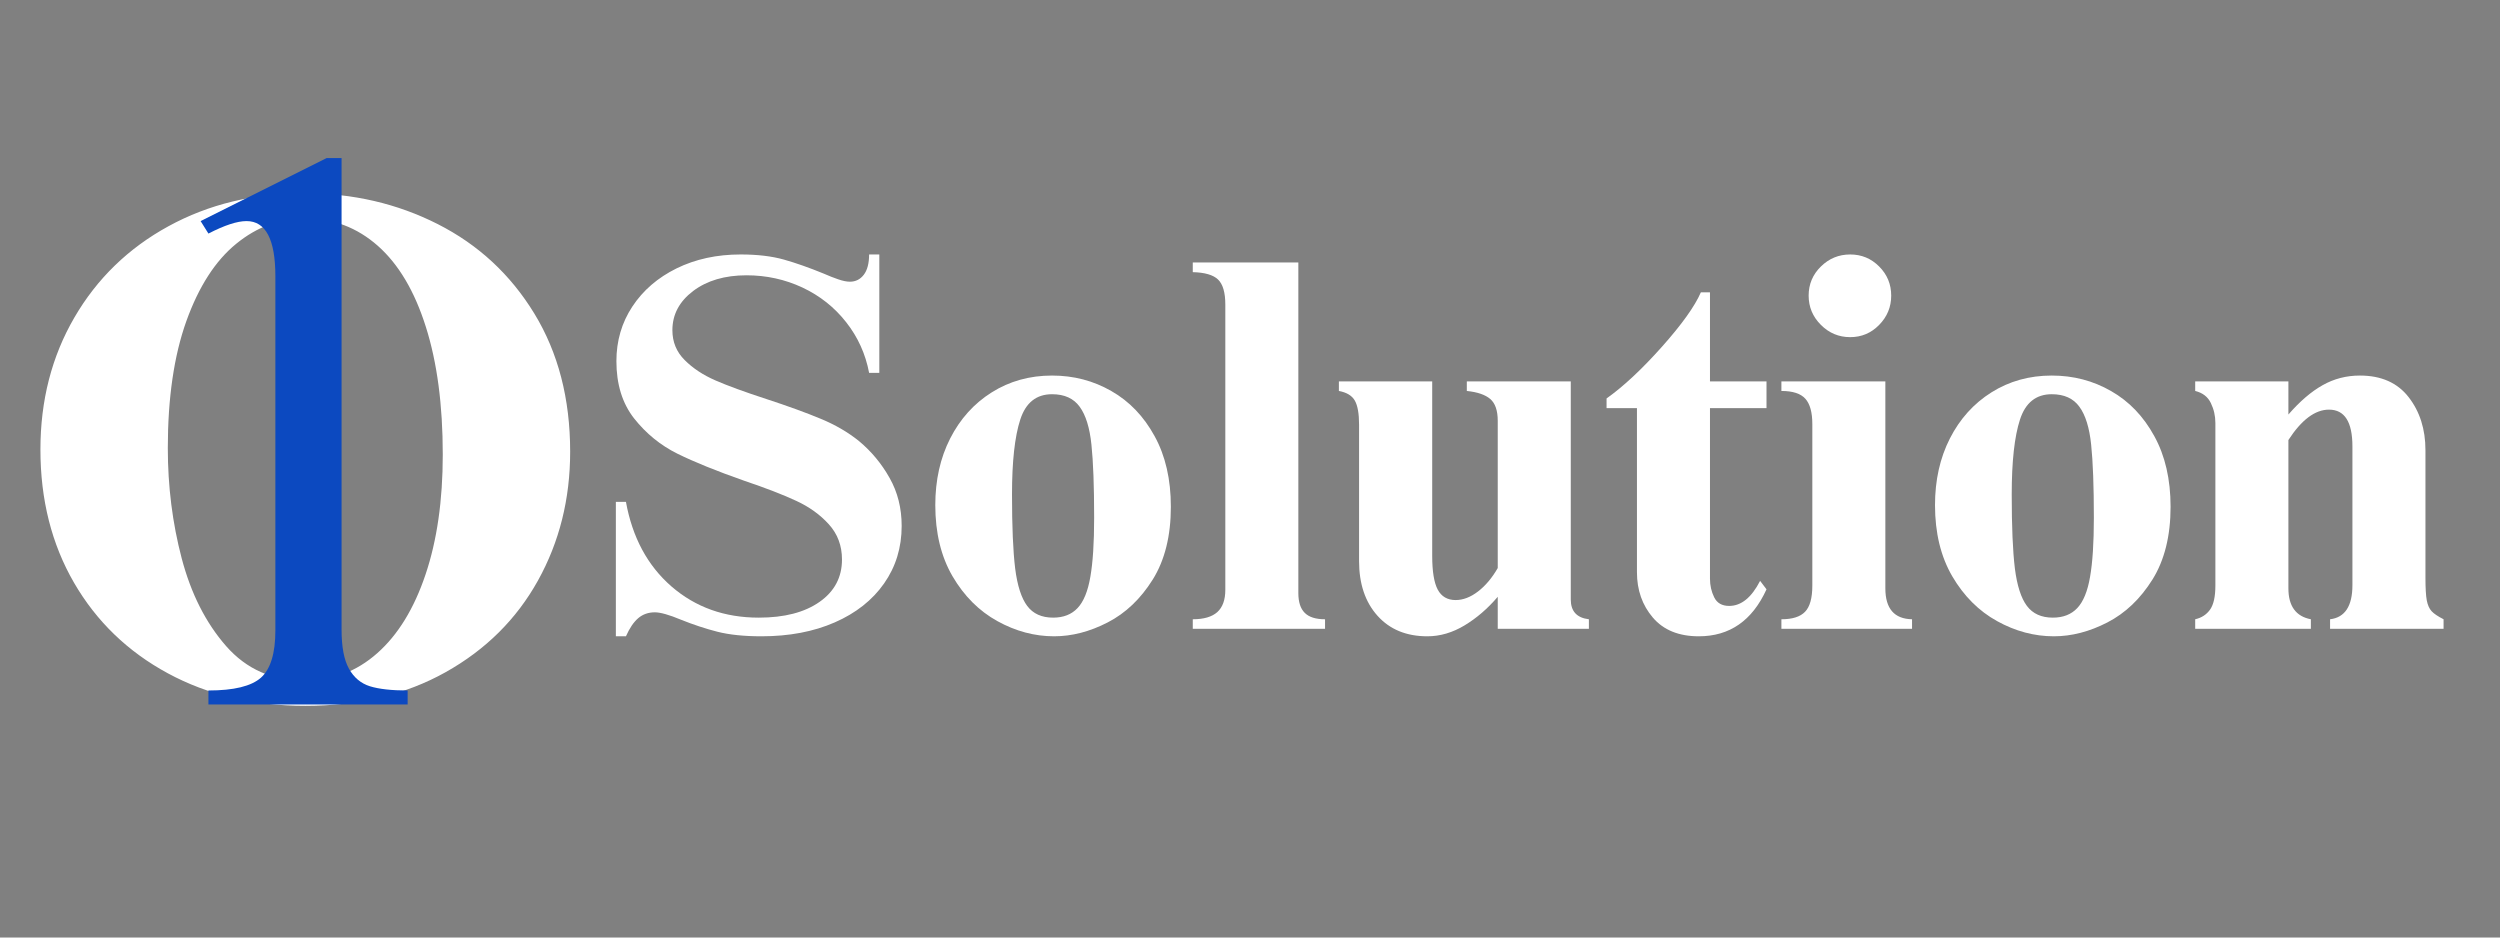
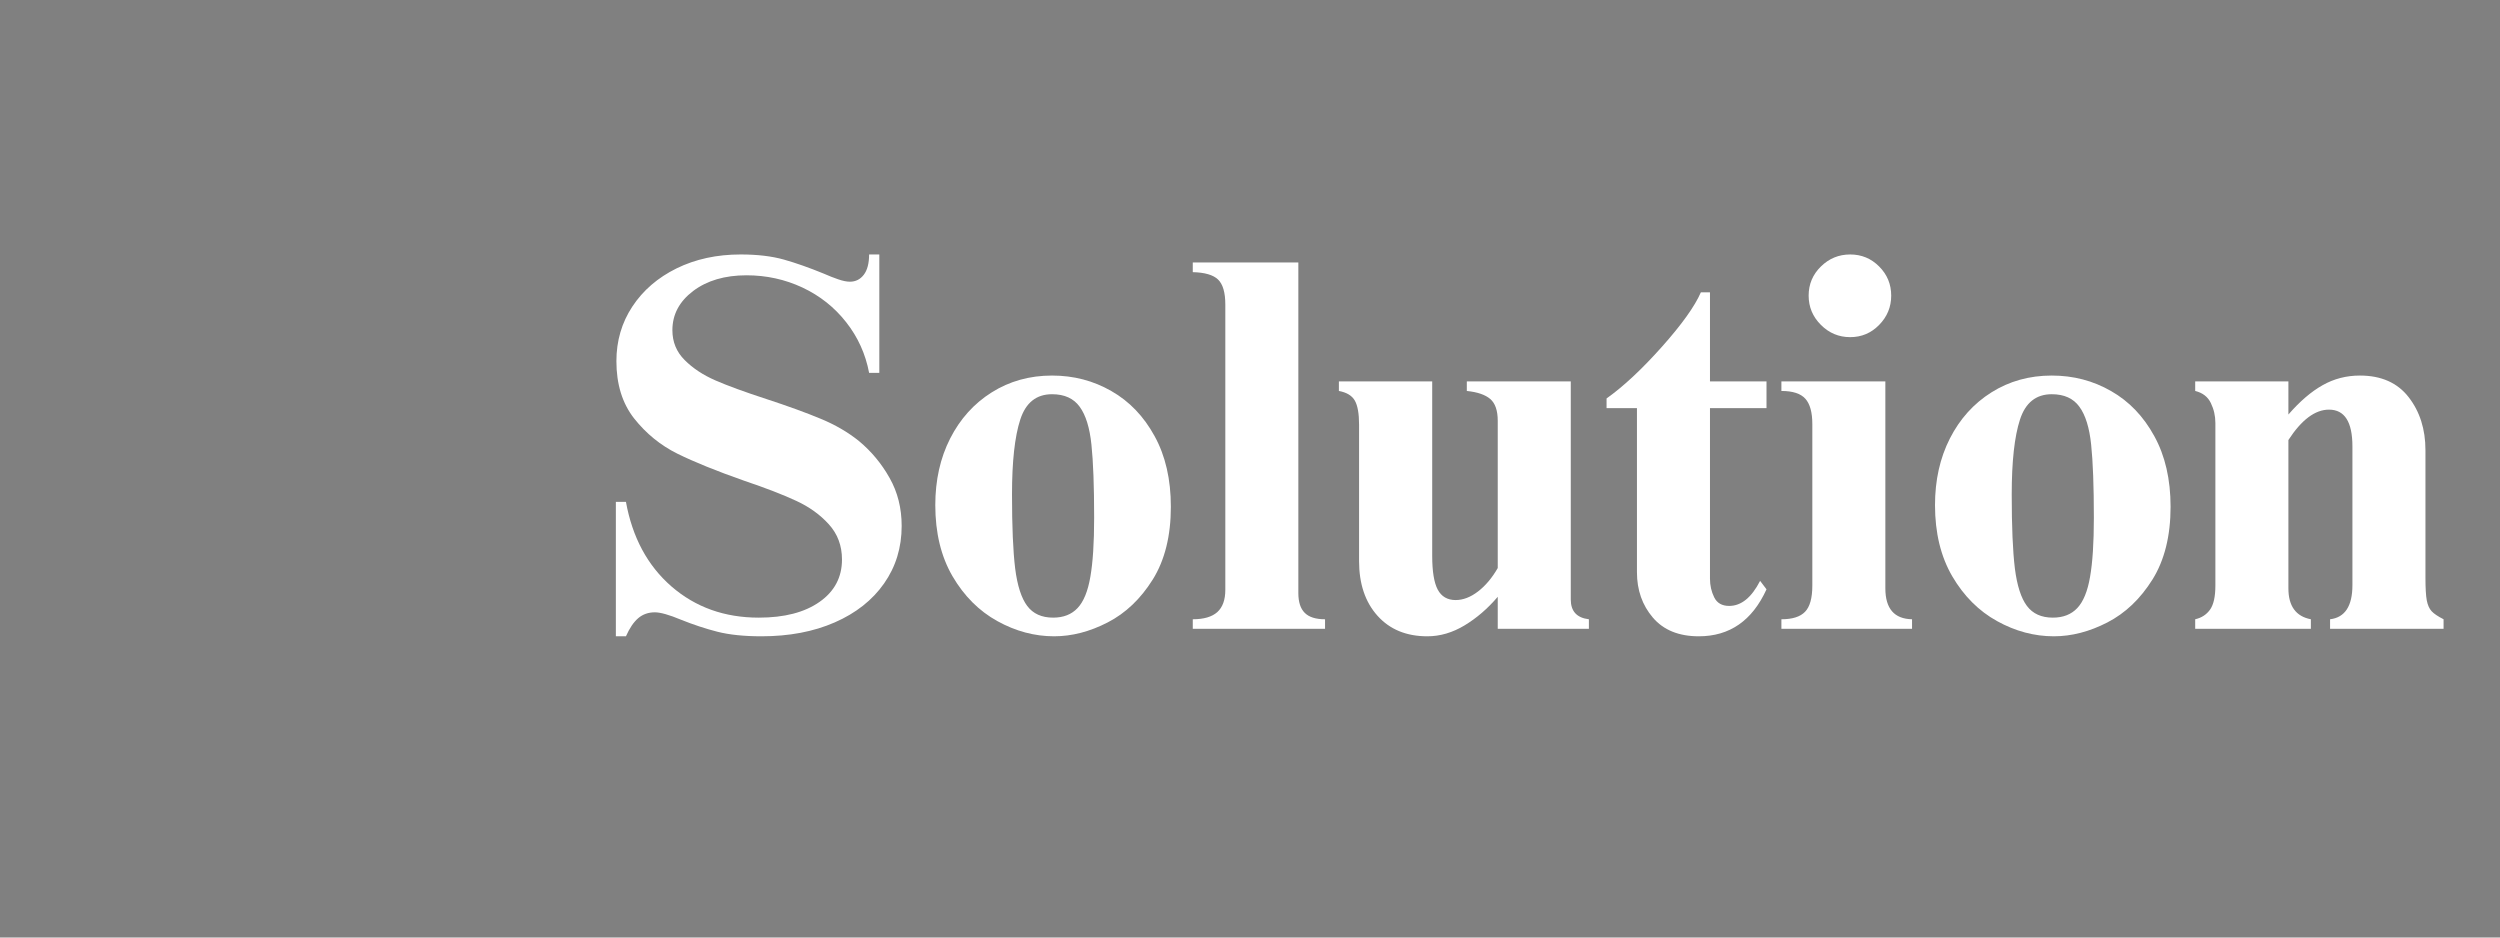
<svg xmlns="http://www.w3.org/2000/svg" width="480" zoomAndPan="magnify" viewBox="0 0 360 135" height="180" preserveAspectRatio="xMidYMid meet" version="1.0">
  <rect x="0" y="0" width="360" height="135" fill="#808080" stroke="none" />
  <defs>
    <g />
    <clipPath id="79514ddda2">
-       <path d="M 1.324 26 L 87 26 L 87 130 L 1.324 130 Z M 1.324 26 " clip-rule="nonzero" />
-     </clipPath>
+       </clipPath>
    <clipPath id="4f43cf792f">
      <rect x="0" width="86" y="0" height="104" />
    </clipPath>
    <clipPath id="feb29ef837">
-       <path d="M 13 0.156 L 44 0.156 L 44 80 L 13 80 Z M 13 0.156 " clip-rule="nonzero" />
-     </clipPath>
+       </clipPath>
    <clipPath id="e2e4f86368">
      <rect x="0" width="58" y="0" height="112" />
    </clipPath>
    <clipPath id="8dea0e88de">
      <rect x="0" width="270" y="0" height="78" />
    </clipPath>
  </defs>
  <g clip-path="url(#79514ddda2)">
    <g transform="matrix(1, 0, 0, 1, 1, 26)">
      <g clip-path="url(#4f43cf792f)">
        <g fill="#ffffff" fill-opacity="1">
          <g transform="translate(0.587, 74.203)">
            <g>
              <path d="M 42.266 -72.375 C 49.211 -72.375 55.602 -70.895 61.438 -67.938 C 67.281 -64.977 71.922 -60.68 75.359 -55.047 C 78.797 -49.41 80.516 -42.781 80.516 -35.156 C 80.516 -28.352 78.969 -22.164 75.875 -16.594 C 72.781 -11.031 68.348 -6.633 62.578 -3.406 C 56.805 -0.176 50.07 1.438 42.375 1.438 C 34.945 1.438 28.348 -0.125 22.578 -3.25 C 16.805 -6.375 12.305 -10.719 9.078 -16.281 C 5.848 -21.852 4.234 -28.25 4.234 -35.469 C 4.234 -42.539 5.863 -48.879 9.125 -54.484 C 12.383 -60.086 16.898 -64.469 22.672 -67.625 C 28.453 -70.789 34.984 -72.375 42.266 -72.375 Z M 22.578 -35.672 C 22.578 -30.172 23.242 -24.879 24.578 -19.797 C 25.922 -14.711 28.051 -10.504 30.969 -7.172 C 33.895 -3.836 37.66 -2.172 42.266 -2.172 C 46.254 -2.172 49.742 -3.492 52.734 -6.141 C 55.723 -8.785 58.039 -12.562 59.688 -17.469 C 61.344 -22.383 62.172 -28.145 62.172 -34.75 C 62.172 -41.895 61.359 -48.023 59.734 -53.141 C 58.117 -58.266 55.816 -62.148 52.828 -64.797 C 49.836 -67.441 46.352 -68.766 42.375 -68.766 C 38.727 -68.766 35.41 -67.539 32.422 -65.094 C 29.43 -62.656 27.039 -58.945 25.25 -53.969 C 23.469 -48.988 22.578 -42.891 22.578 -35.672 Z M 22.578 -35.672 " />
            </g>
          </g>
        </g>
      </g>
    </g>
  </g>
  <g transform="matrix(1, 0, 0, 1, 15, 22)">
    <g clip-path="url(#e2e4f86368)">
      <g clip-path="url(#feb29ef837)">
        <g fill="#0c49c0" fill-opacity="1">
          <g transform="translate(0.998, 79.446)">
            <g>
              <path d="M 33.188 -78.688 L 33.188 -10.766 C 33.188 -8.297 33.539 -6.426 34.25 -5.156 C 34.957 -3.883 35.961 -3.039 37.266 -2.625 C 38.578 -2.219 40.391 -2.016 42.703 -2.016 L 42.703 0 L 14.016 0 L 14.016 -2.016 C 17.672 -2.016 20.191 -2.629 21.578 -3.859 C 22.961 -5.098 23.656 -7.363 23.656 -10.656 L 23.656 -61.656 C 23.656 -66.957 22.27 -69.609 19.5 -69.609 C 18.156 -69.609 16.328 -69.008 14.016 -67.812 L 12.891 -69.609 L 31.047 -78.688 Z M 33.188 -78.688 " />
            </g>
          </g>
        </g>
      </g>
    </g>
  </g>
  <g transform="matrix(1, 0, 0, 1, 85, 35)">
    <g clip-path="url(#8dea0e88de)">
      <g fill="#ffffff" fill-opacity="1">
        <g transform="translate(1.074, 55.549)">
          <g>
            <path d="M 20.578 -53.906 C 22.984 -53.906 25.055 -53.66 26.797 -53.172 C 28.535 -52.68 30.457 -52.004 32.562 -51.141 C 33.27 -50.828 33.957 -50.555 34.625 -50.328 C 35.289 -50.098 35.852 -49.984 36.312 -49.984 C 37.133 -49.984 37.801 -50.316 38.312 -50.984 C 38.82 -51.648 39.078 -52.625 39.078 -53.906 L 40.547 -53.906 L 40.547 -36.859 L 39.078 -36.859 C 38.566 -39.566 37.469 -41.992 35.781 -44.141 C 34.094 -46.297 31.992 -47.961 29.484 -49.141 C 26.973 -50.316 24.285 -50.906 21.422 -50.906 C 18.297 -50.906 15.734 -50.148 13.734 -48.641 C 11.742 -47.129 10.75 -45.25 10.75 -43 C 10.75 -41.312 11.336 -39.879 12.516 -38.703 C 13.691 -37.523 15.16 -36.551 16.922 -35.781 C 18.691 -35.008 21.141 -34.113 24.266 -33.094 C 27.391 -32.07 30 -31.125 32.094 -30.25 C 34.195 -29.383 36.039 -28.312 37.625 -27.031 C 39.414 -25.539 40.883 -23.77 42.031 -21.719 C 43.188 -19.676 43.766 -17.375 43.766 -14.812 C 43.766 -11.695 42.922 -8.938 41.234 -6.531 C 39.547 -4.125 37.176 -2.254 34.125 -0.922 C 31.082 0.41 27.566 1.078 23.578 1.078 C 21.066 1.078 18.953 0.859 17.234 0.422 C 15.523 -0.016 13.773 -0.594 11.984 -1.312 C 10.285 -2.02 9.031 -2.375 8.219 -2.375 C 7.289 -2.375 6.492 -2.094 5.828 -1.531 C 5.172 -0.969 4.582 -0.098 4.062 1.078 L 2.609 1.078 L 2.609 -18.281 L 4.062 -18.281 C 4.988 -13.156 7.176 -9.094 10.625 -6.094 C 14.082 -3.102 18.27 -1.609 23.188 -1.609 C 26.875 -1.609 29.789 -2.363 31.938 -3.875 C 34.094 -5.383 35.172 -7.422 35.172 -9.984 C 35.172 -11.973 34.539 -13.66 33.281 -15.047 C 32.031 -16.43 30.469 -17.555 28.594 -18.422 C 26.727 -19.297 24.207 -20.27 21.031 -21.344 C 17.094 -22.727 13.906 -24.02 11.469 -25.219 C 9.039 -26.426 6.969 -28.113 5.25 -30.281 C 3.539 -32.457 2.688 -35.211 2.688 -38.547 C 2.688 -41.461 3.453 -44.082 4.984 -46.406 C 6.523 -48.738 8.648 -50.57 11.359 -51.906 C 14.078 -53.238 17.148 -53.906 20.578 -53.906 Z M 20.578 -53.906 " />
          </g>
        </g>
      </g>
      <g fill="#ffffff" fill-opacity="1">
        <g transform="translate(47.448, 55.549)">
          <g>
            <path d="M 19.047 -36.469 C 22.16 -36.469 25.008 -35.723 27.594 -34.234 C 30.188 -32.754 32.258 -30.594 33.812 -27.75 C 35.375 -24.914 36.156 -21.523 36.156 -17.578 C 36.156 -13.379 35.285 -9.883 33.547 -7.094 C 31.805 -4.312 29.645 -2.254 27.062 -0.922 C 24.477 0.41 21.906 1.078 19.344 1.078 C 16.531 1.078 13.805 0.348 11.172 -1.109 C 8.535 -2.566 6.383 -4.719 4.719 -7.562 C 3.062 -10.406 2.234 -13.82 2.234 -17.812 C 2.234 -21.395 2.945 -24.594 4.375 -27.406 C 5.812 -30.227 7.805 -32.441 10.359 -34.047 C 12.922 -35.66 15.816 -36.469 19.047 -36.469 Z M 13.281 -19.344 C 13.281 -14.738 13.43 -11.191 13.734 -8.703 C 14.047 -6.223 14.625 -4.422 15.469 -3.297 C 16.312 -2.172 17.555 -1.609 19.203 -1.609 C 20.68 -1.609 21.852 -2.066 22.719 -2.984 C 23.594 -3.91 24.207 -5.41 24.562 -7.484 C 24.926 -9.555 25.109 -12.383 25.109 -15.969 C 25.109 -20.57 24.977 -24.086 24.719 -26.516 C 24.469 -28.953 23.906 -30.77 23.031 -31.969 C 22.164 -33.176 20.836 -33.781 19.047 -33.781 C 16.785 -33.781 15.258 -32.562 14.469 -30.125 C 13.676 -27.695 13.281 -24.102 13.281 -19.344 Z M 13.281 -19.344 " />
          </g>
        </g>
      </g>
      <g fill="#ffffff" fill-opacity="1">
        <g transform="translate(85.837, 55.549)">
          <g>
            <path d="M 16.125 -5.141 C 16.125 -3.859 16.43 -2.91 17.047 -2.297 C 17.66 -1.68 18.633 -1.375 19.969 -1.375 L 19.969 0 L 0.922 0 L 0.922 -1.375 C 2.504 -1.375 3.68 -1.719 4.453 -2.406 C 5.223 -3.102 5.609 -4.172 5.609 -5.609 L 5.609 -46.688 C 5.609 -48.426 5.258 -49.629 4.562 -50.297 C 3.875 -50.961 2.66 -51.316 0.922 -51.359 L 0.922 -52.75 L 16.125 -52.75 Z M 16.125 -5.141 " />
          </g>
        </g>
      </g>
      <g fill="#ffffff" fill-opacity="1">
        <g transform="translate(106.644, 55.549)">
          <g>
            <path d="M 14.594 -10.516 C 14.594 -8.266 14.859 -6.641 15.391 -5.641 C 15.93 -4.641 16.789 -4.141 17.969 -4.141 C 19.039 -4.141 20.113 -4.551 21.188 -5.375 C 22.258 -6.195 23.207 -7.32 24.031 -8.75 L 24.031 -29.938 C 24.031 -31.426 23.672 -32.477 22.953 -33.094 C 22.234 -33.707 21.109 -34.094 19.578 -34.25 L 19.578 -35.625 L 34.547 -35.625 L 34.547 -4.219 C 34.547 -2.531 35.414 -1.582 37.156 -1.375 L 37.156 0 L 24.031 0 L 24.031 -4.609 C 22.594 -2.922 21.004 -1.551 19.266 -0.5 C 17.523 0.551 15.734 1.078 13.891 1.078 C 10.879 1.078 8.488 0.094 6.719 -1.875 C 4.945 -3.852 4.062 -6.477 4.062 -9.75 L 4.062 -29.406 C 4.062 -30.988 3.859 -32.141 3.453 -32.859 C 3.047 -33.578 2.281 -34.039 1.156 -34.25 L 1.156 -35.625 L 14.594 -35.625 Z M 14.594 -10.516 " />
          </g>
        </g>
      </g>
      <g fill="#ffffff" fill-opacity="1">
        <g transform="translate(145.033, 55.549)">
          <g>
            <path d="M 14.891 -48.453 L 16.203 -48.453 L 16.203 -35.625 L 24.344 -35.625 L 24.344 -31.781 L 16.203 -31.781 L 16.203 -7.219 C 16.203 -6.25 16.406 -5.352 16.812 -4.531 C 17.219 -3.707 17.938 -3.297 18.969 -3.297 C 20.707 -3.297 22.191 -4.5 23.422 -6.906 L 24.344 -5.688 C 22.289 -1.176 19.039 1.078 14.594 1.078 C 11.719 1.078 9.516 0.18 7.984 -1.609 C 6.453 -3.398 5.688 -5.578 5.688 -8.141 L 5.688 -31.781 L 1.312 -31.781 L 1.312 -33.172 C 3.758 -34.91 6.414 -37.391 9.281 -40.609 C 12.156 -43.836 14.023 -46.453 14.891 -48.453 Z M 14.891 -48.453 " />
          </g>
        </g>
      </g>
      <g fill="#ffffff" fill-opacity="1">
        <g transform="translate(170.6, 55.549)">
          <g>
            <path d="M 10.828 -53.906 C 12.461 -53.906 13.852 -53.328 15 -52.172 C 16.156 -51.016 16.734 -49.617 16.734 -47.984 C 16.734 -46.348 16.156 -44.941 15 -43.766 C 13.852 -42.586 12.461 -42 10.828 -42 C 9.191 -42 7.785 -42.586 6.609 -43.766 C 5.43 -44.941 4.844 -46.348 4.844 -47.984 C 4.844 -49.617 5.43 -51.016 6.609 -52.172 C 7.785 -53.328 9.191 -53.906 10.828 -53.906 Z M 15.891 -5.828 C 15.891 -2.91 17.172 -1.426 19.734 -1.375 L 19.734 0 L 0.922 0 L 0.922 -1.375 C 2.504 -1.375 3.641 -1.734 4.328 -2.453 C 5.023 -3.172 5.375 -4.426 5.375 -6.219 L 5.375 -29.484 C 5.375 -31.172 5.039 -32.383 4.375 -33.125 C 3.707 -33.875 2.555 -34.25 0.922 -34.25 L 0.922 -35.625 L 15.891 -35.625 Z M 15.891 -5.828 " />
          </g>
        </g>
      </g>
      <g fill="#ffffff" fill-opacity="1">
        <g transform="translate(191.407, 55.549)">
          <g>
            <path d="M 19.047 -36.469 C 22.16 -36.469 25.008 -35.723 27.594 -34.234 C 30.188 -32.754 32.258 -30.594 33.812 -27.75 C 35.375 -24.914 36.156 -21.523 36.156 -17.578 C 36.156 -13.379 35.285 -9.883 33.547 -7.094 C 31.805 -4.312 29.645 -2.254 27.062 -0.922 C 24.477 0.41 21.906 1.078 19.344 1.078 C 16.531 1.078 13.805 0.348 11.172 -1.109 C 8.535 -2.566 6.383 -4.719 4.719 -7.562 C 3.062 -10.406 2.234 -13.82 2.234 -17.812 C 2.234 -21.395 2.945 -24.594 4.375 -27.406 C 5.812 -30.227 7.805 -32.441 10.359 -34.047 C 12.922 -35.66 15.816 -36.469 19.047 -36.469 Z M 13.281 -19.344 C 13.281 -14.738 13.43 -11.191 13.734 -8.703 C 14.047 -6.223 14.625 -4.422 15.469 -3.297 C 16.312 -2.172 17.555 -1.609 19.203 -1.609 C 20.68 -1.609 21.852 -2.066 22.719 -2.984 C 23.594 -3.91 24.207 -5.41 24.562 -7.484 C 24.926 -9.555 25.109 -12.383 25.109 -15.969 C 25.109 -20.57 24.977 -24.086 24.719 -26.516 C 24.469 -28.953 23.906 -30.77 23.031 -31.969 C 22.164 -33.176 20.836 -33.781 19.047 -33.781 C 16.785 -33.781 15.258 -32.562 14.469 -30.125 C 13.676 -27.695 13.281 -24.102 13.281 -19.344 Z M 13.281 -19.344 " />
          </g>
        </g>
      </g>
      <g fill="#ffffff" fill-opacity="1">
        <g transform="translate(229.796, 55.549)">
          <g>
            <path d="M 25.031 -36.469 C 28.102 -36.469 30.441 -35.43 32.047 -33.359 C 33.66 -31.285 34.469 -28.738 34.469 -25.719 L 34.469 -7.375 C 34.469 -5.883 34.531 -4.797 34.656 -4.109 C 34.789 -3.422 35.023 -2.895 35.359 -2.531 C 35.691 -2.176 36.266 -1.789 37.078 -1.375 L 37.078 0 L 20.734 0 L 20.734 -1.375 C 22.879 -1.633 23.953 -3.273 23.953 -6.297 L 23.953 -26.266 C 23.953 -29.797 22.828 -31.562 20.578 -31.562 C 18.578 -31.562 16.629 -30.102 14.734 -27.188 L 14.734 -5.828 C 14.734 -3.273 15.812 -1.789 17.969 -1.375 L 17.969 0 L 1.312 0 L 1.312 -1.375 C 2.227 -1.582 2.941 -2.047 3.453 -2.766 C 3.961 -3.484 4.219 -4.633 4.219 -6.219 L 4.219 -29.641 C 4.219 -30.66 4 -31.617 3.562 -32.516 C 3.133 -33.41 2.383 -33.988 1.312 -34.25 L 1.312 -35.625 L 14.734 -35.625 L 14.734 -30.859 C 16.379 -32.754 18.02 -34.16 19.656 -35.078 C 21.289 -36.004 23.082 -36.469 25.031 -36.469 Z M 25.031 -36.469 " />
          </g>
        </g>
      </g>
    </g>
  </g>
</svg>